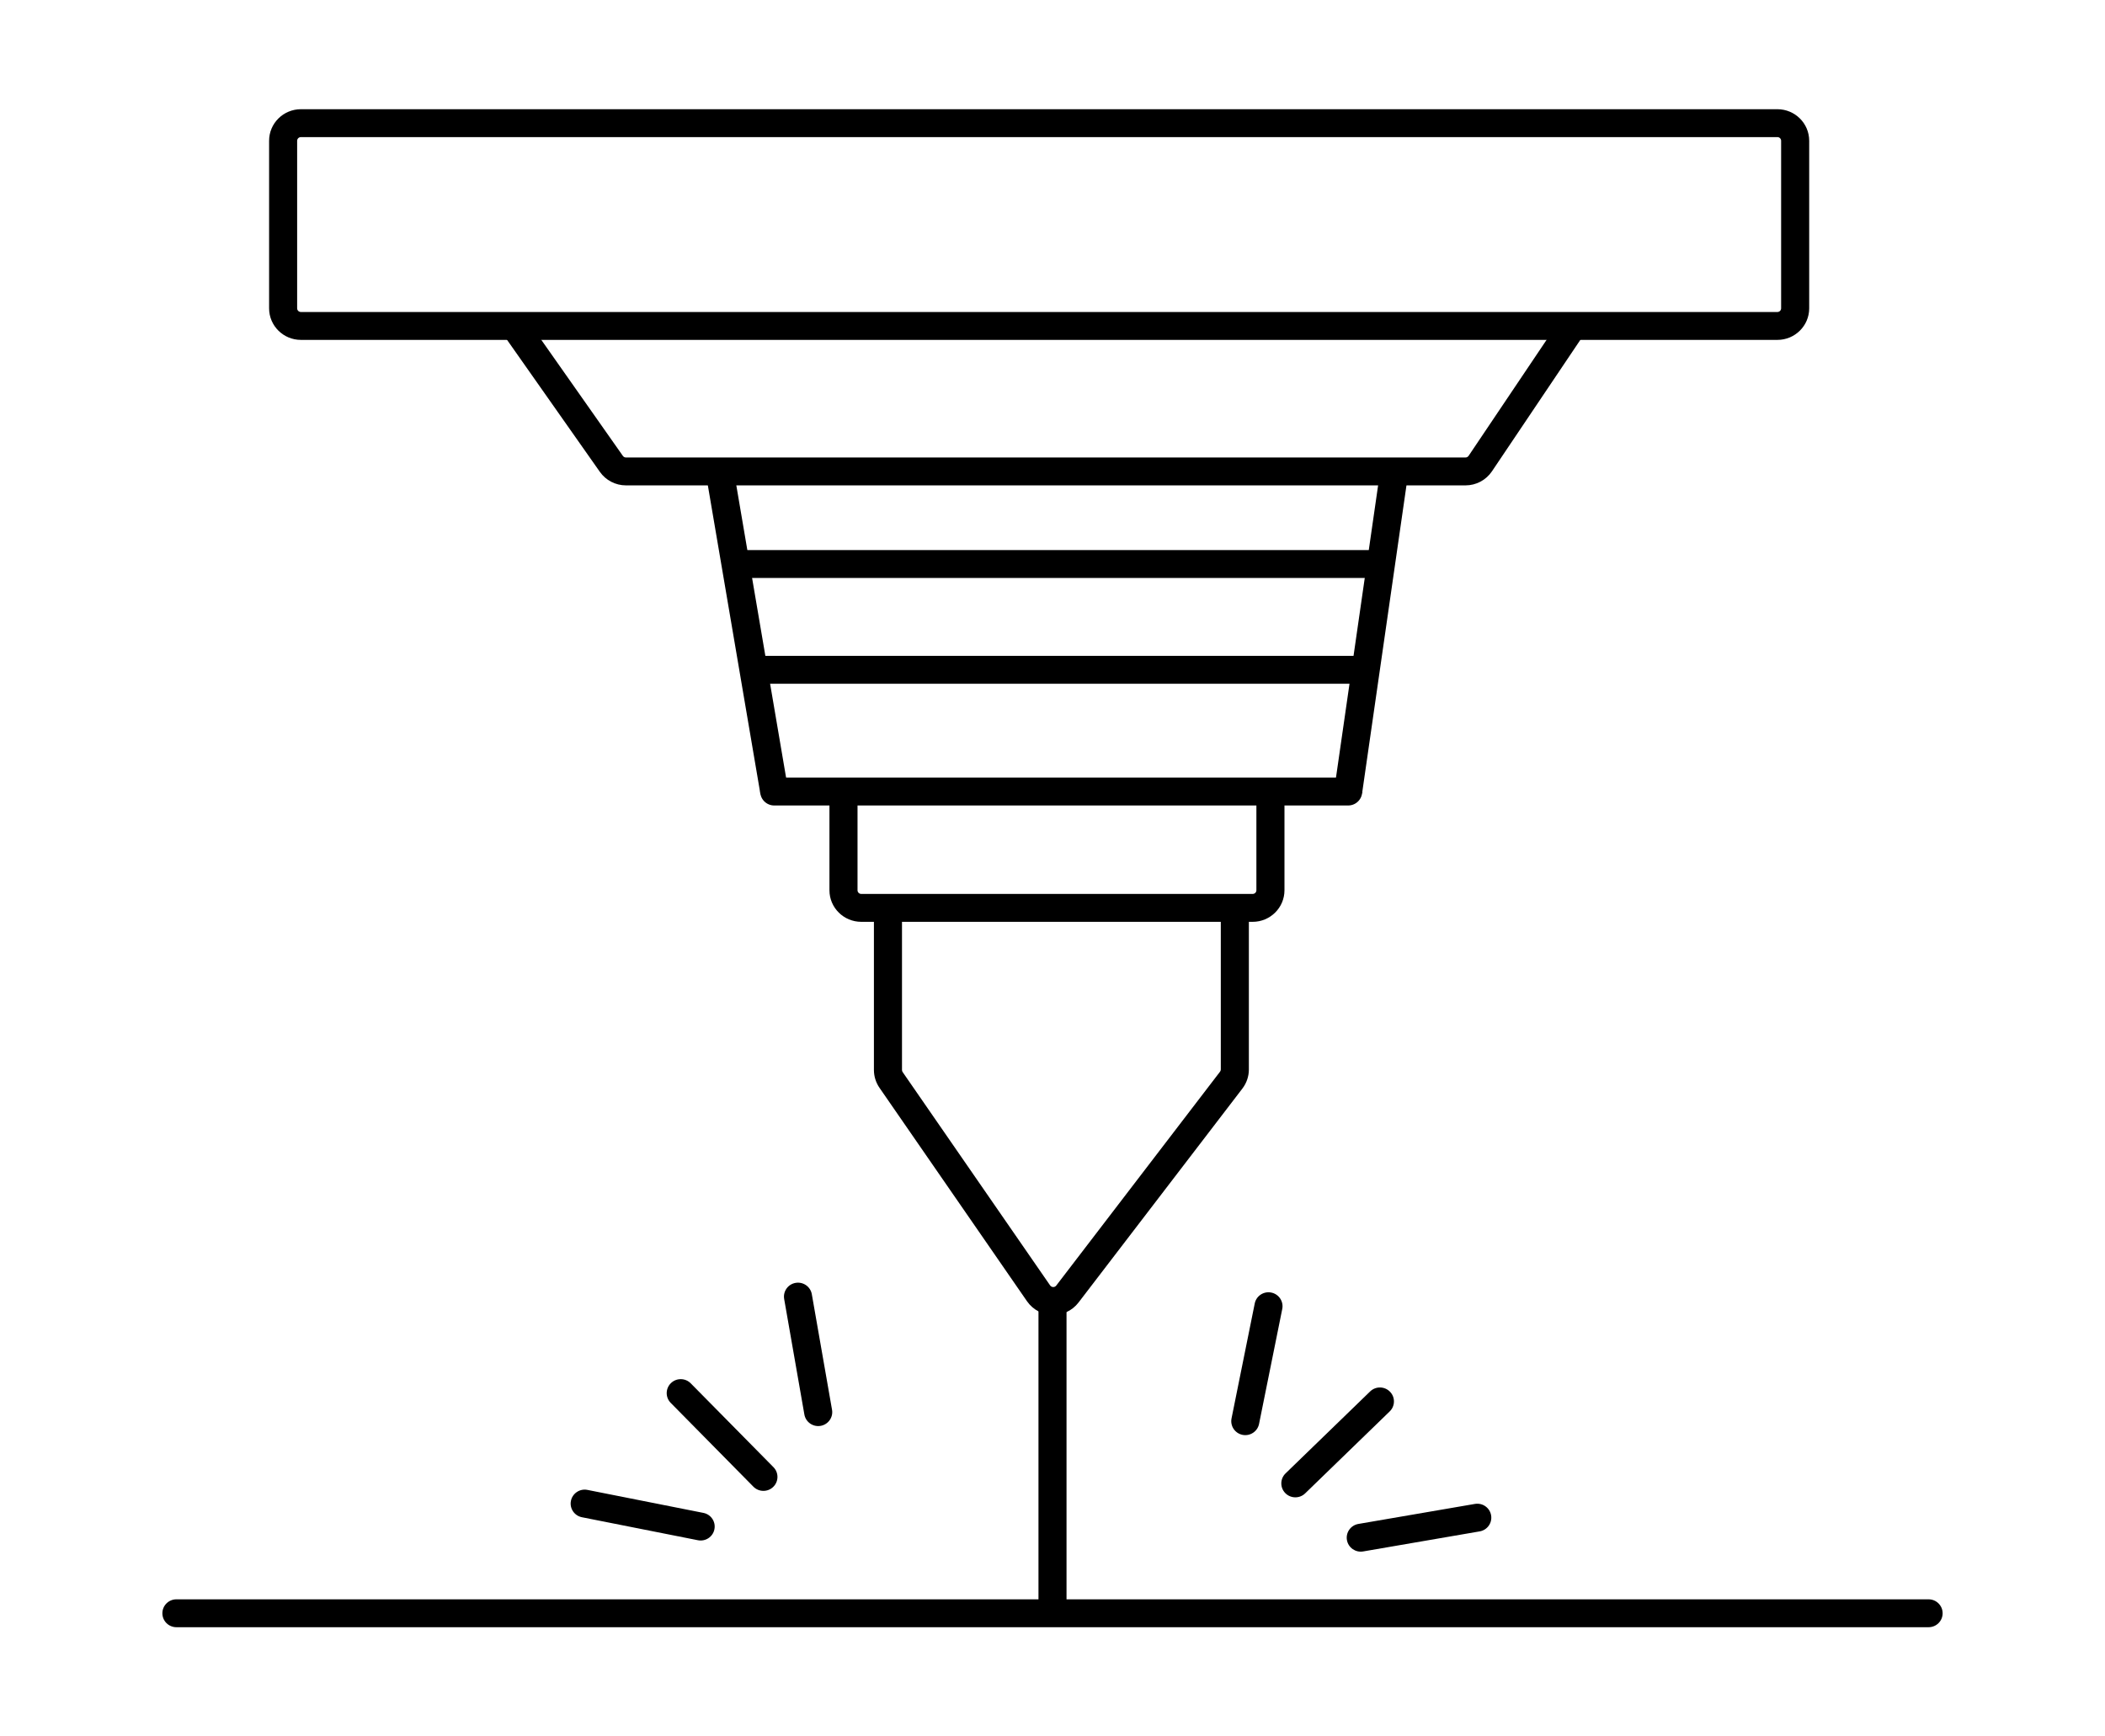
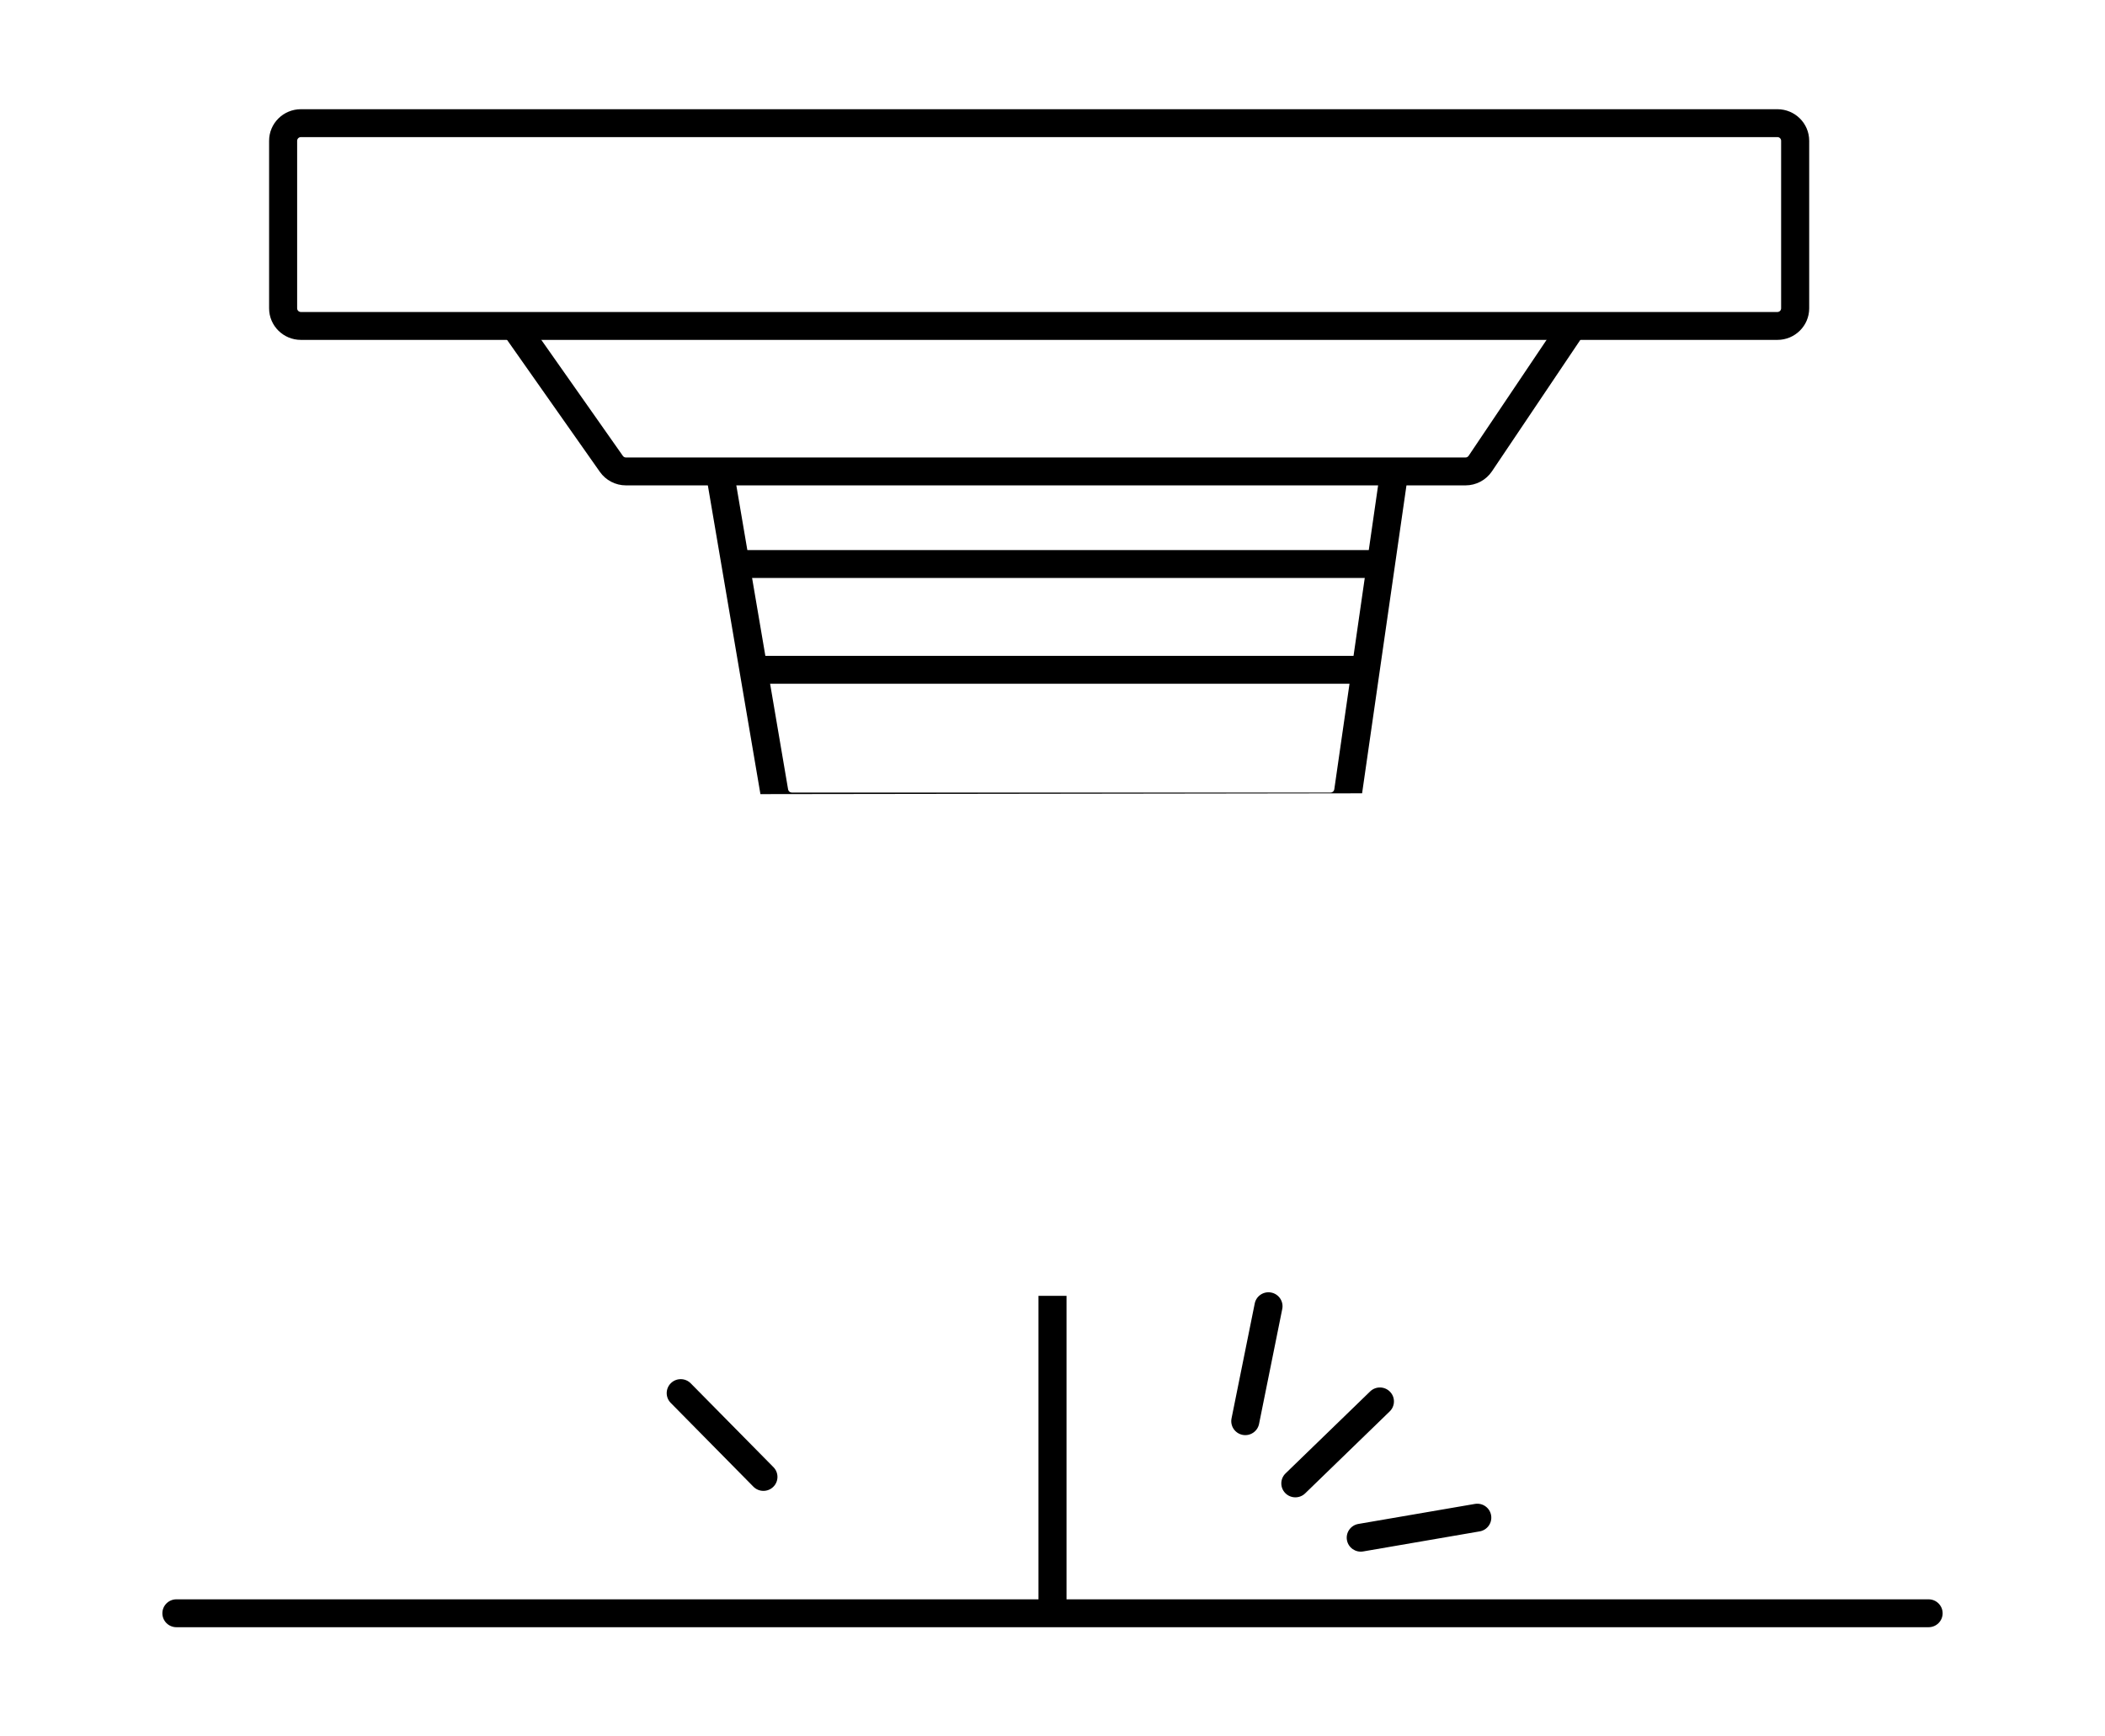
<svg xmlns="http://www.w3.org/2000/svg" width="80" height="66" viewBox="0 0 80 66" fill="none">
  <path fill-rule="evenodd" clip-rule="evenodd" d="M48.313 49.129C48.602 49.186 48.789 49.466 48.732 49.752L47.85 54.122C47.792 54.409 47.511 54.595 47.223 54.538C46.934 54.48 46.747 54.201 46.804 53.914L47.686 49.544C47.743 49.257 48.025 49.071 48.313 49.129Z" fill="black" />
  <path fill-rule="evenodd" clip-rule="evenodd" d="M52.825 52.897C53.031 53.106 53.026 53.442 52.816 53.646L49.602 56.762C49.391 56.966 49.054 56.962 48.848 56.753C48.642 56.543 48.646 56.208 48.857 56.003L52.071 52.888C52.282 52.683 52.619 52.687 52.825 52.897Z" fill="black" />
  <path fill-rule="evenodd" clip-rule="evenodd" d="M56.669 57.594C56.719 57.883 56.525 58.157 56.234 58.207L51.806 58.969C51.516 59.019 51.24 58.825 51.19 58.537C51.139 58.249 51.334 57.974 51.624 57.924L56.053 57.163C56.343 57.113 56.619 57.306 56.669 57.594Z" fill="black" />
-   <path fill-rule="evenodd" clip-rule="evenodd" d="M21.698 57.046C21.756 56.759 22.037 56.572 22.325 56.63L26.733 57.504C27.022 57.561 27.209 57.84 27.151 58.127C27.094 58.414 26.813 58.6 26.524 58.543L22.116 57.669C21.828 57.612 21.64 57.333 21.698 57.046Z" fill="black" />
  <path fill-rule="evenodd" clip-rule="evenodd" d="M25.498 52.572C25.708 52.367 26.046 52.371 26.252 52.58L29.395 55.766C29.601 55.975 29.597 56.311 29.387 56.515C29.177 56.72 28.839 56.717 28.633 56.508L25.49 53.322C25.284 53.113 25.288 52.777 25.498 52.572Z" fill="black" />
-   <path fill-rule="evenodd" clip-rule="evenodd" d="M30.236 48.761C30.526 48.711 30.802 48.904 30.853 49.192L31.621 53.583C31.672 53.871 31.477 54.145 31.187 54.196C30.897 54.246 30.621 54.053 30.57 53.764L29.802 49.374C29.752 49.085 29.946 48.811 30.236 48.761Z" fill="black" />
  <path fill-rule="evenodd" clip-rule="evenodd" d="M6.171 61.319C6.171 61.026 6.41 60.789 6.704 60.789H73.296C73.59 60.789 73.829 61.026 73.829 61.319C73.829 61.612 73.59 61.849 73.296 61.849H6.704C6.41 61.849 6.171 61.612 6.171 61.319Z" fill="black" />
  <path fill-rule="evenodd" clip-rule="evenodd" d="M39.467 61.319V49.254H40.533V61.319H39.467Z" fill="black" />
-   <path fill-rule="evenodd" clip-rule="evenodd" d="M33.213 40.668V34.508H34.28V40.668C34.28 40.696 34.288 40.724 34.304 40.747L39.91 48.858C39.91 48.858 39.91 48.858 39.91 48.858C39.965 48.937 40.083 48.941 40.142 48.864L46.367 40.734C46.367 40.735 46.367 40.734 46.367 40.734C46.386 40.71 46.396 40.68 46.396 40.65V34.508H47.463V40.65C47.463 40.913 47.376 41.167 47.216 41.376L40.991 49.505C40.991 49.505 40.991 49.505 40.991 49.505C40.492 50.157 39.497 50.133 39.03 49.458L33.425 41.347C33.287 41.147 33.213 40.91 33.213 40.668Z" fill="black" />
-   <path fill-rule="evenodd" clip-rule="evenodd" d="M31.523 33.838V30.487H32.59V33.838C32.59 33.914 32.653 33.978 32.733 33.978H47.606C47.686 33.978 47.749 33.914 47.749 33.838V30.487H48.816V33.838C48.816 34.502 48.273 35.038 47.606 35.038H32.733C32.066 35.038 31.523 34.502 31.523 33.838Z" fill="black" />
  <path fill-rule="evenodd" clip-rule="evenodd" d="M28.9 30.184L26.798 17.84L27.85 17.663L29.952 30.007C29.963 30.074 30.022 30.124 30.092 30.124H50.568C50.641 30.124 50.7 30.072 50.709 30.004L52.486 17.676L53.542 17.826L51.766 30.153C51.766 30.153 51.766 30.153 51.766 30.153" fill="black" />
  <path fill-rule="evenodd" clip-rule="evenodd" d="M22.798 17.935L19.112 12.693L19.987 12.086L23.672 17.328C23.672 17.328 23.672 17.328 23.672 17.328C23.699 17.366 23.742 17.389 23.79 17.389H55.695C55.743 17.389 55.788 17.365 55.814 17.326C55.814 17.326 55.814 17.326 55.814 17.326L59.331 12.095L60.218 12.684L56.701 17.915L56.701 17.915C56.476 18.249 56.099 18.449 55.695 18.449H23.79C23.395 18.449 23.024 18.257 22.798 17.935L22.798 17.935Z" fill="black" />
  <path fill-rule="evenodd" clip-rule="evenodd" d="M11.436 5.211C11.356 5.211 11.293 5.275 11.293 5.351V11.719C11.293 11.795 11.356 11.859 11.436 11.859H67.549C67.629 11.859 67.691 11.795 67.691 11.719V5.351C67.691 5.275 67.629 5.211 67.549 5.211H11.436ZM10.227 5.351C10.227 4.687 10.769 4.151 11.436 4.151H67.549C68.216 4.151 68.758 4.687 68.758 5.351V11.719C68.758 12.383 68.216 12.919 67.549 12.919H11.436C10.769 12.919 10.227 12.383 10.227 11.719V5.351Z" fill="black" />
  <path fill-rule="evenodd" clip-rule="evenodd" d="M52.338 21.968H28V20.908H52.338V21.968Z" fill="black" />
  <path fill-rule="evenodd" clip-rule="evenodd" d="M52 25.989H28.676V24.929H52V25.989Z" fill="black" />
-   <path fill-rule="evenodd" clip-rule="evenodd" d="M28.892 30.086C28.892 29.793 29.13 29.556 29.425 29.556L51.236 29.556C51.531 29.556 51.77 29.793 51.77 30.086C51.77 30.378 51.531 30.616 51.236 30.616L29.425 30.616C29.13 30.616 28.892 30.378 28.892 30.086Z" fill="black" />
</svg>